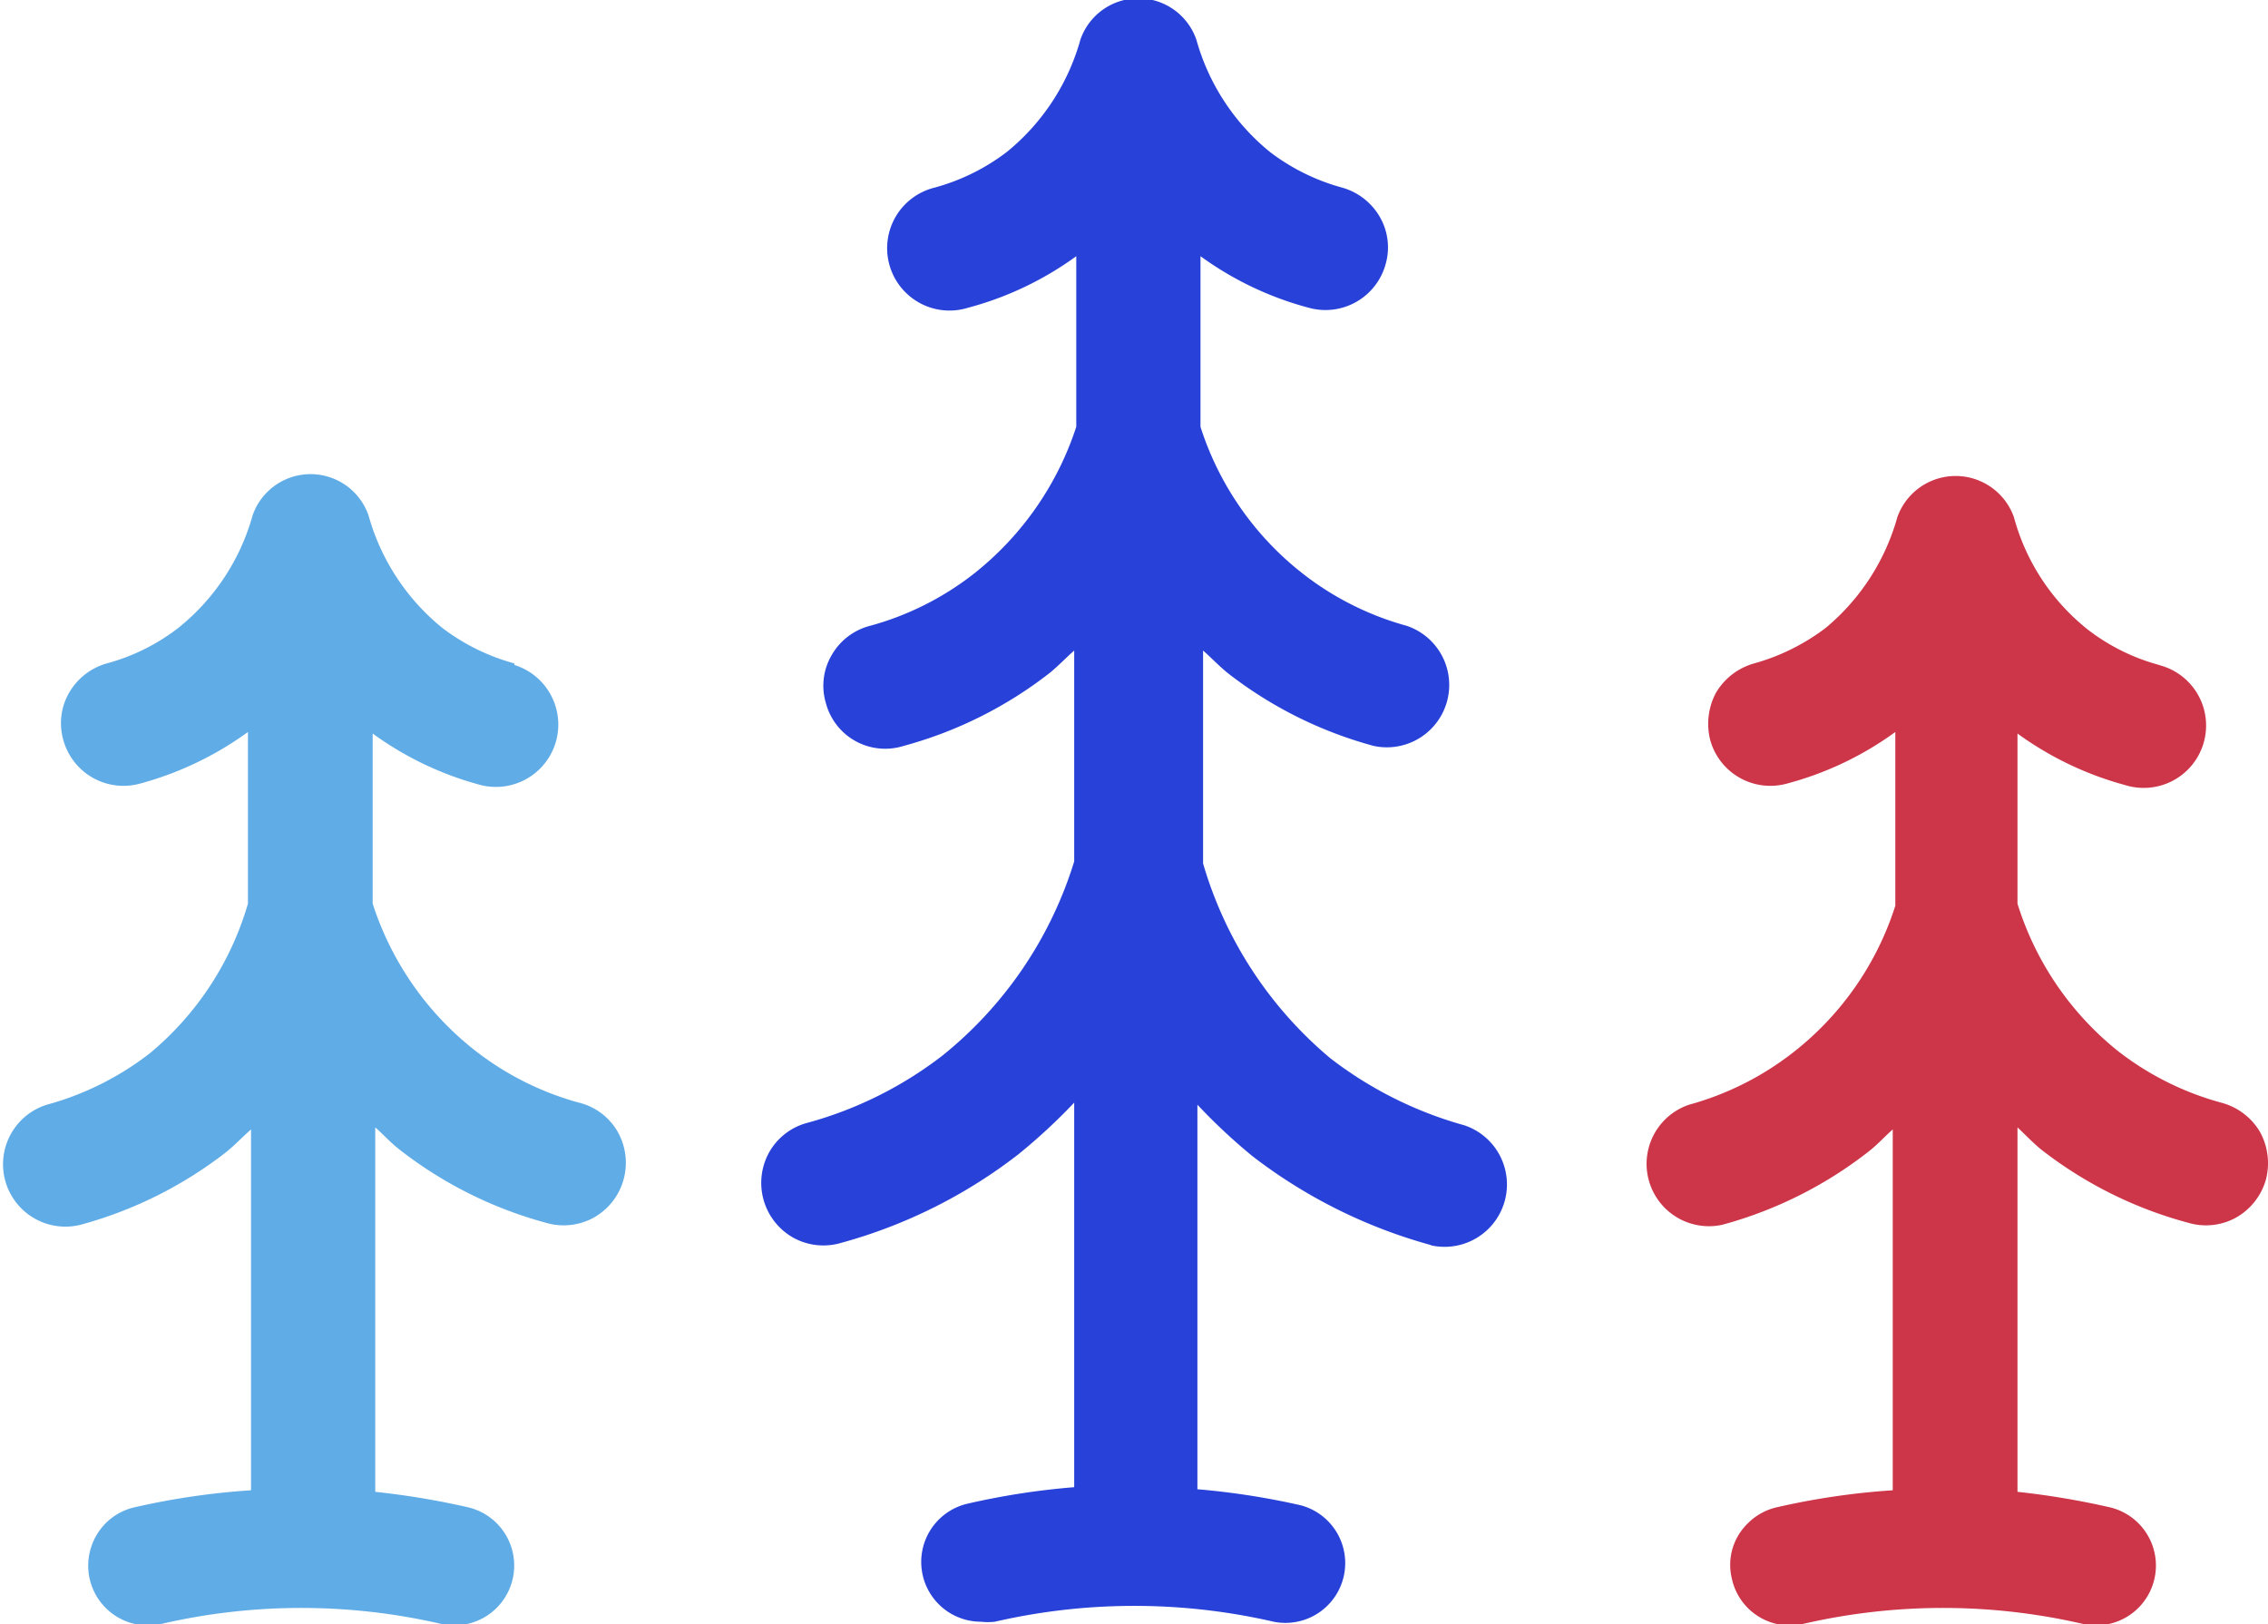
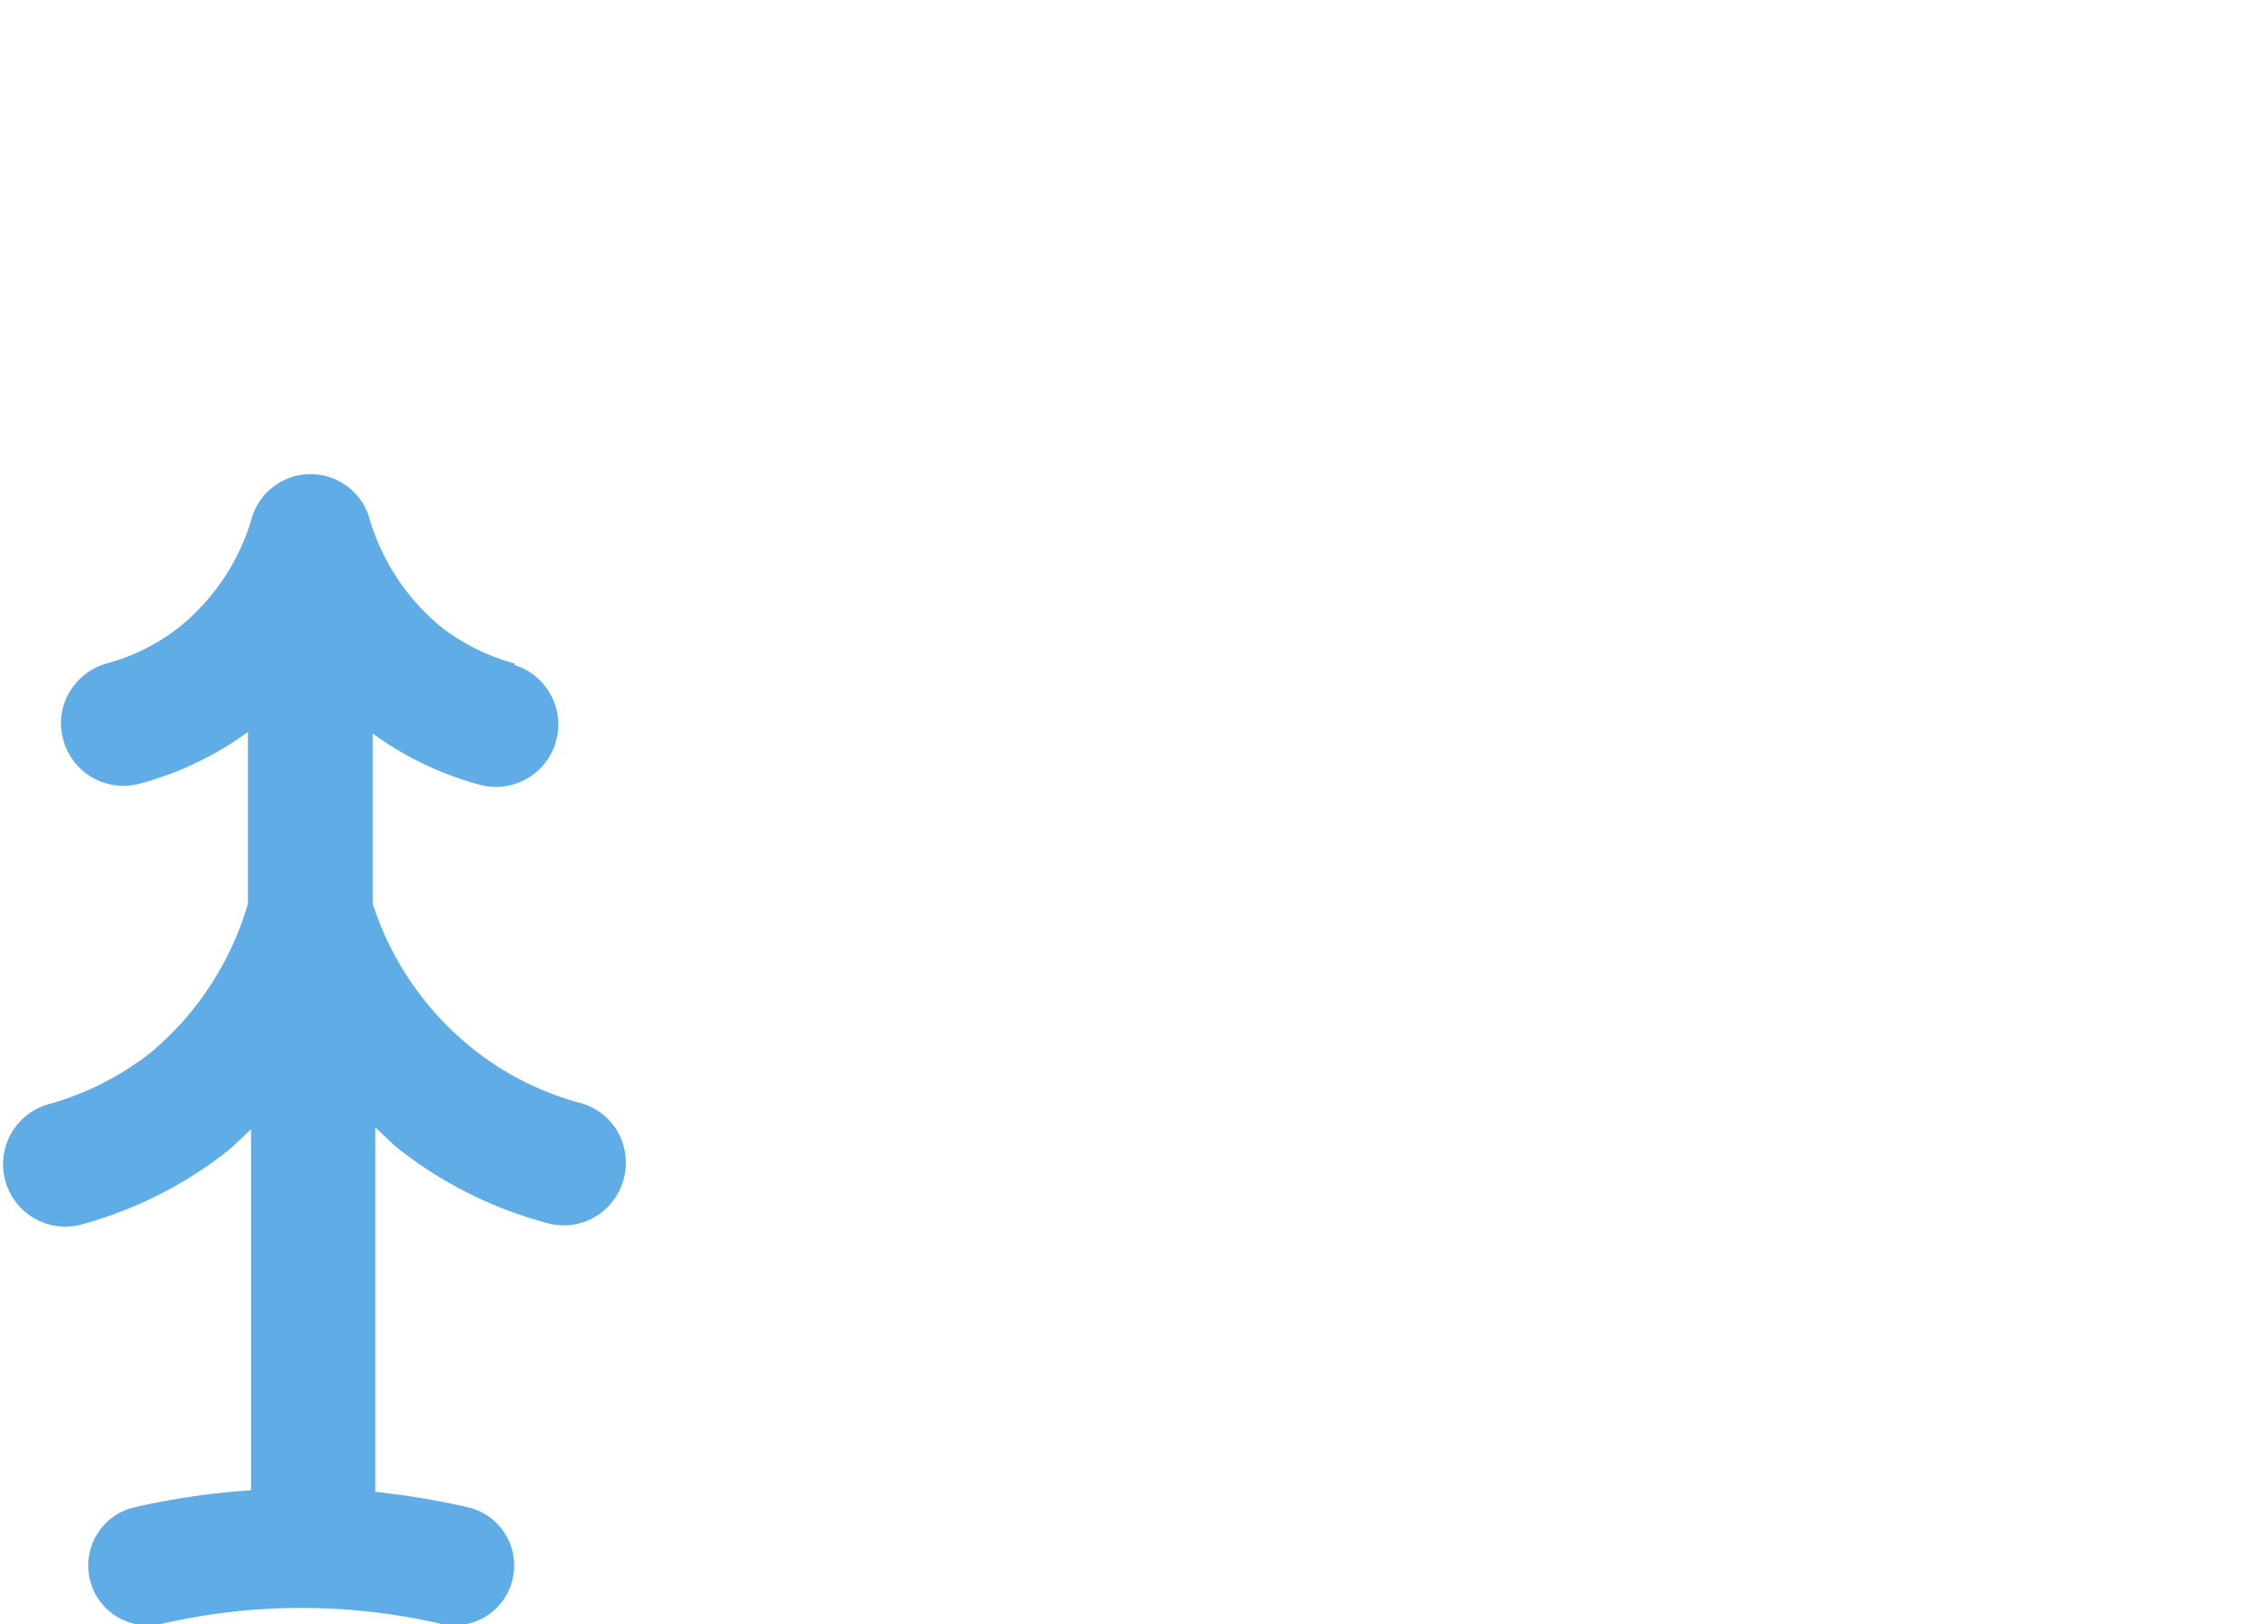
<svg xmlns="http://www.w3.org/2000/svg" id="Слой_1" data-name="Слой 1" viewBox="0 0 44 31.51">
  <defs>
    <style>.cls-1{fill:none;}.cls-2{clip-path:url(#clip-path);}.cls-3{fill:#2842d9;}.cls-4{fill:#60ace7;}.cls-5{fill:#cd3549;}</style>
    <clipPath id="clip-path" transform="translate(-278.19 -84.47)">
      <rect class="cls-1" x="278.19" y="84.47" width="44" height="31.51" />
    </clipPath>
  </defs>
  <g class="cls-2">
-     <path class="cls-3" d="M305.94,108.62a10,10,0,0,1-3.45-1.72,11.2,11.2,0,0,1-1.07-1v7.46a14.57,14.57,0,0,1,2,.31,1.16,1.16,0,0,1-.52,2.26,12.05,12.05,0,0,0-5.41,0,1.24,1.24,0,0,1-.27,0,1.16,1.16,0,0,1-.26-2.29,14.37,14.37,0,0,1,2.07-.32v-7.46a11.32,11.32,0,0,1-1.08,1,9.85,9.85,0,0,1-3.44,1.72,1.21,1.21,0,0,1-.93-.1,1.22,1.22,0,0,1-.46-1.67,1.2,1.2,0,0,1,.74-.56,7.53,7.53,0,0,0,2.61-1.3,7.76,7.76,0,0,0,2.56-3.77V97.09c-.16.14-.3.29-.47.43h0a8,8,0,0,1-2.84,1.42,1.19,1.19,0,0,1-1.51-.84,1.17,1.17,0,0,1,.12-.93,1.2,1.2,0,0,1,.74-.56,5.7,5.7,0,0,0,2-1,6,6,0,0,0,2-2.86V89.44a6.33,6.33,0,0,1-2.1,1,1.21,1.21,0,1,1-.65-2.33,4.07,4.07,0,0,0,1.4-.69,4.29,4.29,0,0,0,1.43-2.18,1.19,1.19,0,0,1,2.25,0,4.29,4.29,0,0,0,1.43,2.18,4.07,4.07,0,0,0,1.4.69,1.23,1.23,0,0,1,.73.57,1.18,1.18,0,0,1,.11.92,1.21,1.21,0,0,1-1.49.84,6.33,6.33,0,0,1-2.1-1v3.31a5.89,5.89,0,0,0,2,2.86,5.74,5.74,0,0,0,2,1,1.21,1.21,0,0,1-.64,2.33,8,8,0,0,1-2.84-1.42c-.17-.14-.31-.29-.47-.43v4.13A7.76,7.76,0,0,0,304,105a7.57,7.57,0,0,0,2.6,1.3,1.21,1.21,0,0,1-.64,2.33" transform="translate(-278.19 -84.47)" />
    <path class="cls-4" d="M288.17,97.37a1.21,1.21,0,0,1-.65,2.33,6.33,6.33,0,0,1-2.1-1V102a5.93,5.93,0,0,0,2,2.86,5.74,5.74,0,0,0,2,1,1.19,1.19,0,0,1,.75.56,1.22,1.22,0,0,1-.46,1.67,1.21,1.21,0,0,1-.93.1,8,8,0,0,1-2.84-1.42h0c-.18-.14-.31-.29-.47-.43v7.07a15.36,15.36,0,0,1,1.8.3,1.16,1.16,0,1,1-.53,2.26,12.05,12.05,0,0,0-5.41,0,1.16,1.16,0,0,1-1.4-.87,1.17,1.17,0,0,1,.31-1.08,1.15,1.15,0,0,1,.56-.31,14.32,14.32,0,0,1,2.26-.33v-7c-.16.14-.3.29-.47.43a8,8,0,0,1-2.84,1.42,1.21,1.21,0,0,1-.65-2.33,5.7,5.7,0,0,0,2-1A5.91,5.91,0,0,0,283,102V98.67a6.38,6.38,0,0,1-2.09,1,1.21,1.21,0,0,1-1.49-.84,1.18,1.18,0,0,1,.11-.92,1.23,1.23,0,0,1,.73-.57,3.94,3.94,0,0,0,1.39-.69,4.25,4.25,0,0,0,1.44-2.18,1.19,1.19,0,0,1,2.25,0,4.29,4.29,0,0,0,1.43,2.18,4.07,4.07,0,0,0,1.4.69" transform="translate(-278.19 -84.47)" />
-     <path class="cls-5" d="M320.07,97.37a1.21,1.21,0,1,1-.65,2.33,6.38,6.38,0,0,1-2.09-1V102a5.91,5.91,0,0,0,1.95,2.86,5.7,5.7,0,0,0,2,1,1.24,1.24,0,0,1,.75.56,1.26,1.26,0,0,1,.12.93,1.23,1.23,0,0,1-.58.74,1.21,1.21,0,0,1-.93.1,8,8,0,0,1-2.85-1.42h0c-.17-.14-.31-.29-.46-.43v7.07a15.55,15.55,0,0,1,1.79.3,1.16,1.16,0,1,1-.53,2.26,12.05,12.05,0,0,0-5.41,0,1.15,1.15,0,0,1-1.39-.87,1.12,1.12,0,0,1,.31-1.08,1.15,1.15,0,0,1,.56-.31,14.2,14.2,0,0,1,2.25-.33v-7c-.16.14-.29.29-.47.43a8,8,0,0,1-2.84,1.42,1.21,1.21,0,0,1-.64-2.33,5.74,5.74,0,0,0,2-1,5.86,5.86,0,0,0,2-2.86V98.67a6.33,6.33,0,0,1-2.1,1,1.21,1.21,0,0,1-1.49-.84,1.28,1.28,0,0,1,.11-.92,1.25,1.25,0,0,1,.74-.57,4.12,4.12,0,0,0,1.39-.69A4.29,4.29,0,0,0,315,94.5a1.2,1.2,0,0,1,2.26,0,4.17,4.17,0,0,0,1.43,2.18,3.94,3.94,0,0,0,1.39.69" transform="translate(-278.19 -84.47)" />
  </g>
</svg>